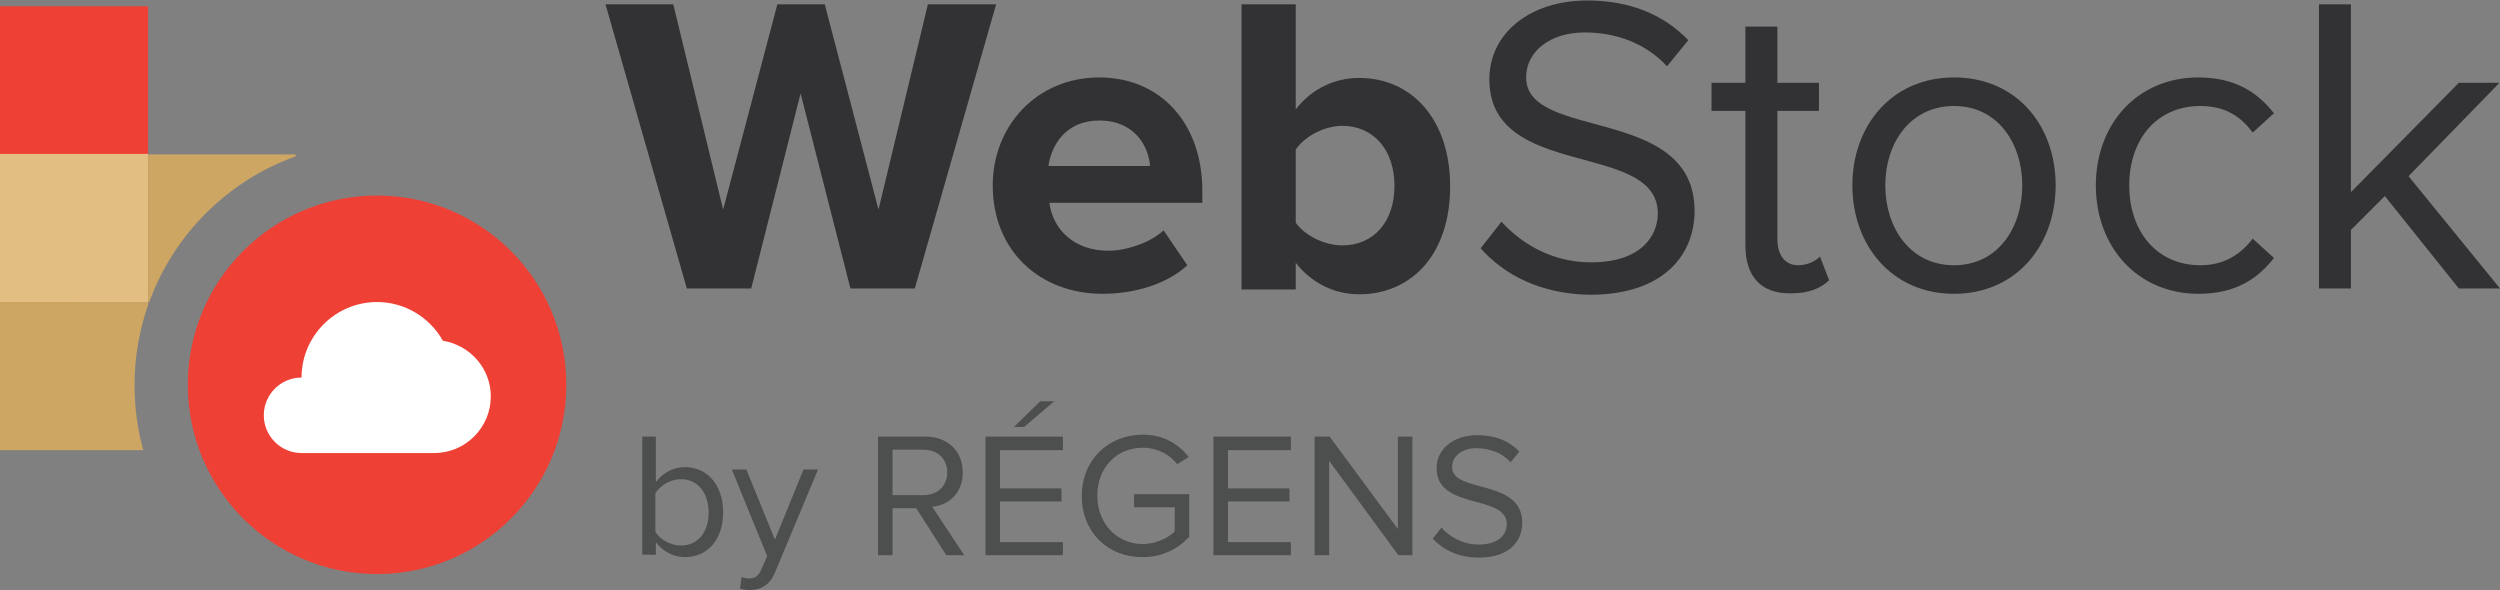
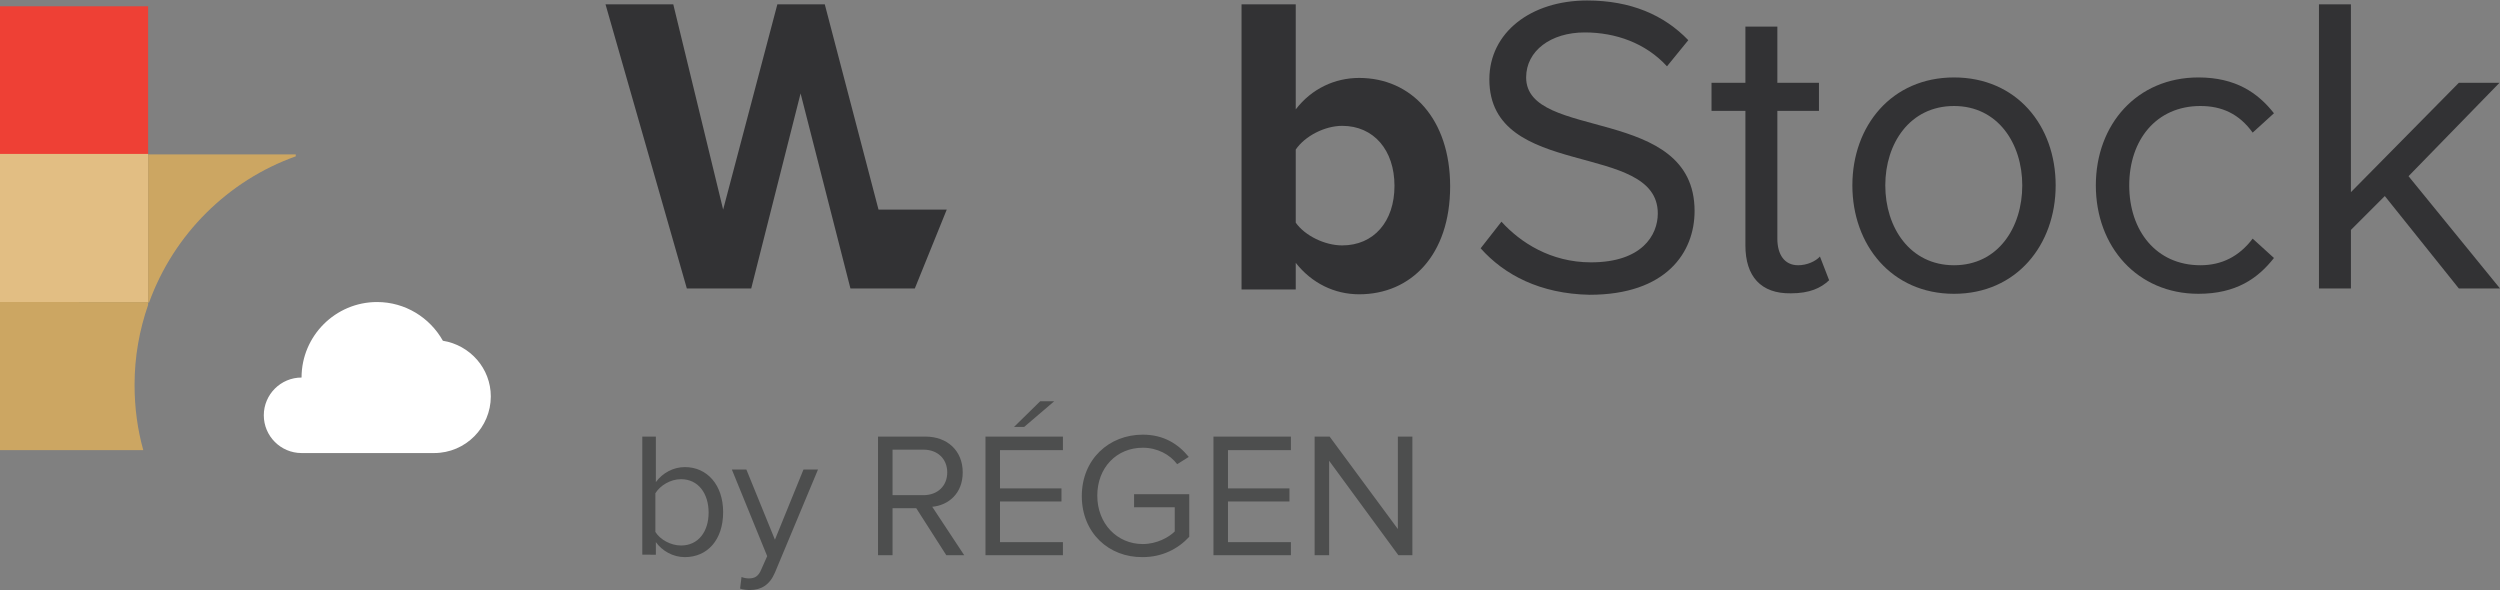
<svg xmlns="http://www.w3.org/2000/svg" version="1.1" id="Layer_1" x="0px" y="0px" viewBox="0 0 516.5 121.9" style="enable-background:new 0 0 516.5 121.9;" xml:space="preserve">
  <rect x="0" y="0" width="516.5" height="121.9" fill="#808080" stroke="none" />
  <style type="text/css">
	.st0{fill:#58CFE3;}
	.st1{fill:#39ACBF;}
	.st2{fill:#FFFFFF;}
	.st3{fill:#87CCD7;}
	.st4{fill:#EE4035;}
	.st5{fill:#38ABBE;}
	.st6{opacity:0.398;fill:#FFFFFF;}
	.st7{fill:#CCA662;}
	.st8{fill:#962777;}
	.st9{fill:#E2BE83;}
	.st10{fill:#F48B84;}
	.st11{fill:#519361;}
	.st12{fill:#39D9BF;}
	.st13{fill:#3BBC8B;}
	.st14{fill:#91CA3F;}
	.st15{fill:#71992B;}
	.st16{fill:#FABE78;}
	.st17{fill:#F7931E;}
	.st18{fill:#B264A3;}
	.st19{fill:#85CDD6;}
	.st20{fill:none;stroke:#FFFFFF;stroke-width:3;stroke-linecap:round;stroke-miterlimit:10;}
	.st21{fill:#323234;}
	.st22{fill:#4D4E4E;}
	.st23{fill:none;stroke:#FFFFFF;stroke-width:3;stroke-miterlimit:10;}
	.st24{fill:#91CA3F;stroke:#FFFFFF;stroke-width:3;stroke-miterlimit:10;}
	.st25{fill:#91CA3F;stroke:#EE4035;stroke-width:3;stroke-miterlimit:10;}
	.st26{fill:#FFFFFF;stroke:#91CA3F;stroke-width:3;stroke-miterlimit:10;}
	.st27{fill:#FFFFFF;stroke:#EE4035;stroke-width:3;stroke-miterlimit:10;}
	.st28{fill:#FFFFFF;stroke:#71992B;stroke-width:3;stroke-miterlimit:10;}
	.st29{fill:#FFFFFF;stroke:#EE4035;stroke-width:5;stroke-miterlimit:10;}
	.st30{opacity:0.602;fill:#39ACBF;}
	.st31{fill:none;stroke:#FFFFFF;}
	.st32{fill:none;stroke:#FFFFFF;stroke-width:3;}
	.st33{fill:#ED706E;}
</style>
  <g>
    <g>
-       <path class="st21" d="M175.7,59.6l-10.3-40.3l-10.2,40.3h-13.3L125.1,0.9h14l10.3,42.4l11.2-42.4h9.8l11.1,42.4l10.2-42.4h14.1    L189,59.6H175.7z" />
-       <path class="st21" d="M205.1,38.3c0-12.3,9.1-22.3,22-22.3c12.7,0,21.3,9.5,21.3,23.4v2.5h-31.6c0.7,5.4,5,9.9,12.2,9.9    c3.6,0,8.6-1.6,11.4-4.2l4.9,7.2c-4.2,3.9-10.9,5.9-17.5,5.9C214.9,60.7,205.1,51.9,205.1,38.3z M227.1,24.9    c-7,0-9.9,5.2-10.5,9.4h21C237.3,30.3,234.5,24.9,227.1,24.9z" />
+       <path class="st21" d="M175.7,59.6l-10.3-40.3l-10.2,40.3h-13.3L125.1,0.9h14l10.3,42.4l11.2-42.4h9.8l11.1,42.4h14.1    L189,59.6H175.7z" />
      <path class="st21" d="M256.5,59.6V0.9h11.2v21.7c3.3-4.3,8.1-6.5,13.1-6.5c10.8,0,18.8,8.5,18.8,22.4c0,14.2-8.1,22.3-18.8,22.3    c-5.1,0-9.8-2.3-13.1-6.5v5.5H256.5z M277.3,50.7c6.5,0,10.8-4.9,10.8-12.3c0-7.4-4.3-12.4-10.8-12.4c-3.6,0-7.7,2.1-9.6,4.9V46    C269.6,48.7,273.7,50.7,277.3,50.7z" />
      <path class="st21" d="M305.9,51.3l4.3-5.5c3.9,4.3,10.2,8.4,18.5,8.4c10.5,0,13.8-5.6,13.8-10.1c0-15.1-34.8-6.8-34.8-27.7    c0-9.7,8.6-16.3,20.2-16.3c9,0,15.9,3,20.9,8.2l-4.4,5.4c-4.4-4.8-10.6-7-17-7c-7,0-12.1,3.8-12.1,9.3c0,13.2,34.8,5.6,34.8,27.6    c0,8.5-5.8,17.3-21.7,17.3C318.2,60.7,310.8,56.8,305.9,51.3z" />
      <path class="st21" d="M360.6,50.7V22.9h-7v-5.8h7V5.5h6.6v11.6h8.6v5.8h-8.6v26.4c0,3.2,1.4,5.5,4.3,5.5c1.8,0,3.6-0.8,4.5-1.8    l1.9,4.9c-1.7,1.6-4,2.7-7.9,2.7C363.8,60.7,360.6,57.1,360.6,50.7z" />
      <path class="st21" d="M382.7,38.3c0-12.3,8.1-22.3,21-22.3c12.9,0,21,9.9,21,22.3c0,12.3-8.1,22.4-21,22.4    C390.8,60.7,382.7,50.6,382.7,38.3z M417.8,38.3c0-8.6-5-16.4-14.1-16.4c-9.1,0-14.2,7.7-14.2,16.4c0,8.7,5.1,16.5,14.2,16.5    C412.8,54.8,417.8,47,417.8,38.3z" />
      <path class="st21" d="M433,38.3c0-12.6,8.5-22.3,21.2-22.3c7.7,0,12.3,3.2,15.6,7.4l-4.4,4c-2.8-3.9-6.4-5.5-10.8-5.5    c-9.1,0-14.7,7-14.7,16.4c0,9.4,5.6,16.5,14.7,16.5c4.4,0,8-1.8,10.8-5.5l4.4,4c-3.3,4.2-7.8,7.4-15.6,7.4    C441.6,60.7,433,51,433,38.3z" />
      <path class="st21" d="M508,59.6l-15.3-19.1l-7,7v12.1h-6.6V0.9h6.6v38.8L508,17.1h8.4l-18.8,19.3l18.9,23.2H508z" />
    </g>
    <g>
      <path class="st22" d="M132.7,114.7V90.2h2.8v9.4c1.4-1.9,3.6-3.1,6-3.1c4.6,0,7.9,3.7,7.9,9.3c0,5.8-3.3,9.3-7.9,9.3    c-2.5,0-4.7-1.3-6-3.1v2.6H132.7z M140.7,112.7c3.6,0,5.7-2.9,5.7-6.8c0-3.9-2.1-6.9-5.7-6.9c-2.2,0-4.3,1.3-5.3,2.9v8    C136.4,111.5,138.6,112.7,140.7,112.7z" />
      <path class="st22" d="M153.2,119.2c0.4,0.2,1.1,0.3,1.5,0.3c1.2,0,2-0.4,2.6-1.9l1.2-2.7L151.2,97h3l5.9,14.5l5.9-14.5h3    l-8.9,21.3c-1.1,2.6-2.9,3.6-5.2,3.6c-0.6,0-1.5-0.1-2-0.3L153.2,119.2z" />
      <path class="st22" d="M195.5,114.7l-6.2-9.7h-4.9v9.7h-3V90.2h9.8c4.5,0,7.7,2.9,7.7,7.4c0,4.4-3,6.8-6.3,7.1l6.6,10H195.5z     M195.7,97.6c0-2.8-2-4.7-4.9-4.7h-6.4v9.4h6.4C193.7,102.3,195.7,100.4,195.7,97.6z" />
      <path class="st22" d="M203.6,114.7V90.2h16V93h-13v7.9h12.7v2.7h-12.7v8.4h13v2.7H203.6z M211.6,88.2h-2.1l5.4-5.3h2.9L211.6,88.2    z" />
      <path class="st22" d="M223.5,102.5c0-7.6,5.6-12.7,12.6-12.7c4.3,0,7.3,1.9,9.5,4.6l-2.4,1.5c-1.5-2-4.1-3.4-7.1-3.4    c-5.4,0-9.4,4.1-9.4,9.9c0,5.8,4.1,10,9.4,10c2.9,0,5.4-1.4,6.6-2.6v-5h-8.4v-2.7h11.4v8.8c-2.3,2.5-5.6,4.2-9.6,4.2    C229.1,115.2,223.5,110.1,223.5,102.5z" />
      <path class="st22" d="M250.7,114.7V90.2h16V93h-13v7.9h12.7v2.7h-12.7v8.4h13v2.7H250.7z" />
      <path class="st22" d="M288.9,114.7l-14.3-19.5v19.5h-3V90.2h3.1l14.1,19.1V90.2h3v24.5H288.9z" />
-       <path class="st22" d="M296,111.3l1.8-2.3c1.6,1.8,4.3,3.5,7.7,3.5c4.4,0,5.8-2.3,5.8-4.2c0-6.3-14.5-2.8-14.5-11.6    c0-4,3.6-6.8,8.4-6.8c3.7,0,6.6,1.2,8.7,3.4l-1.8,2.2c-1.8-2-4.4-2.9-7.1-2.9c-2.9,0-5,1.6-5,3.9c0,5.5,14.5,2.3,14.5,11.5    c0,3.6-2.4,7.2-9,7.2C301.2,115.2,298.1,113.5,296,111.3z" />
    </g>
    <rect x="0" y="1.3" class="st4" width="30.6" height="30.6" />
    <rect x="0" y="31.8" class="st9" width="30.6" height="30.6" />
-     <circle class="st4" cx="77.9" cy="79.5" r="39.1" />
    <g>
      <path class="st7" d="M61.1,32.3v-0.4H30.6v30.6h0.2C35.9,48.4,47.1,37.3,61.1,32.3z" />
    </g>
    <path class="st7" d="M27.8,79.5c0-5.8,1-11.3,2.8-16.5v-0.6H0V93h29.6C28.4,88.7,27.8,84.2,27.8,79.5z" />
    <g>
      <path class="st2" d="M91.5,70.4c-2.7-4.8-7.8-8-13.6-8c-8.6,0-15.6,7-15.6,15.6l0,0h0c-4.3,0-7.8,3.5-7.8,7.8    c0,4.3,3.5,7.8,7.8,7.8h27.4c6.5,0,11.7-5.3,11.7-11.7C101.4,76.1,97.1,71.3,91.5,70.4z" />
    </g>
  </g>
</svg>